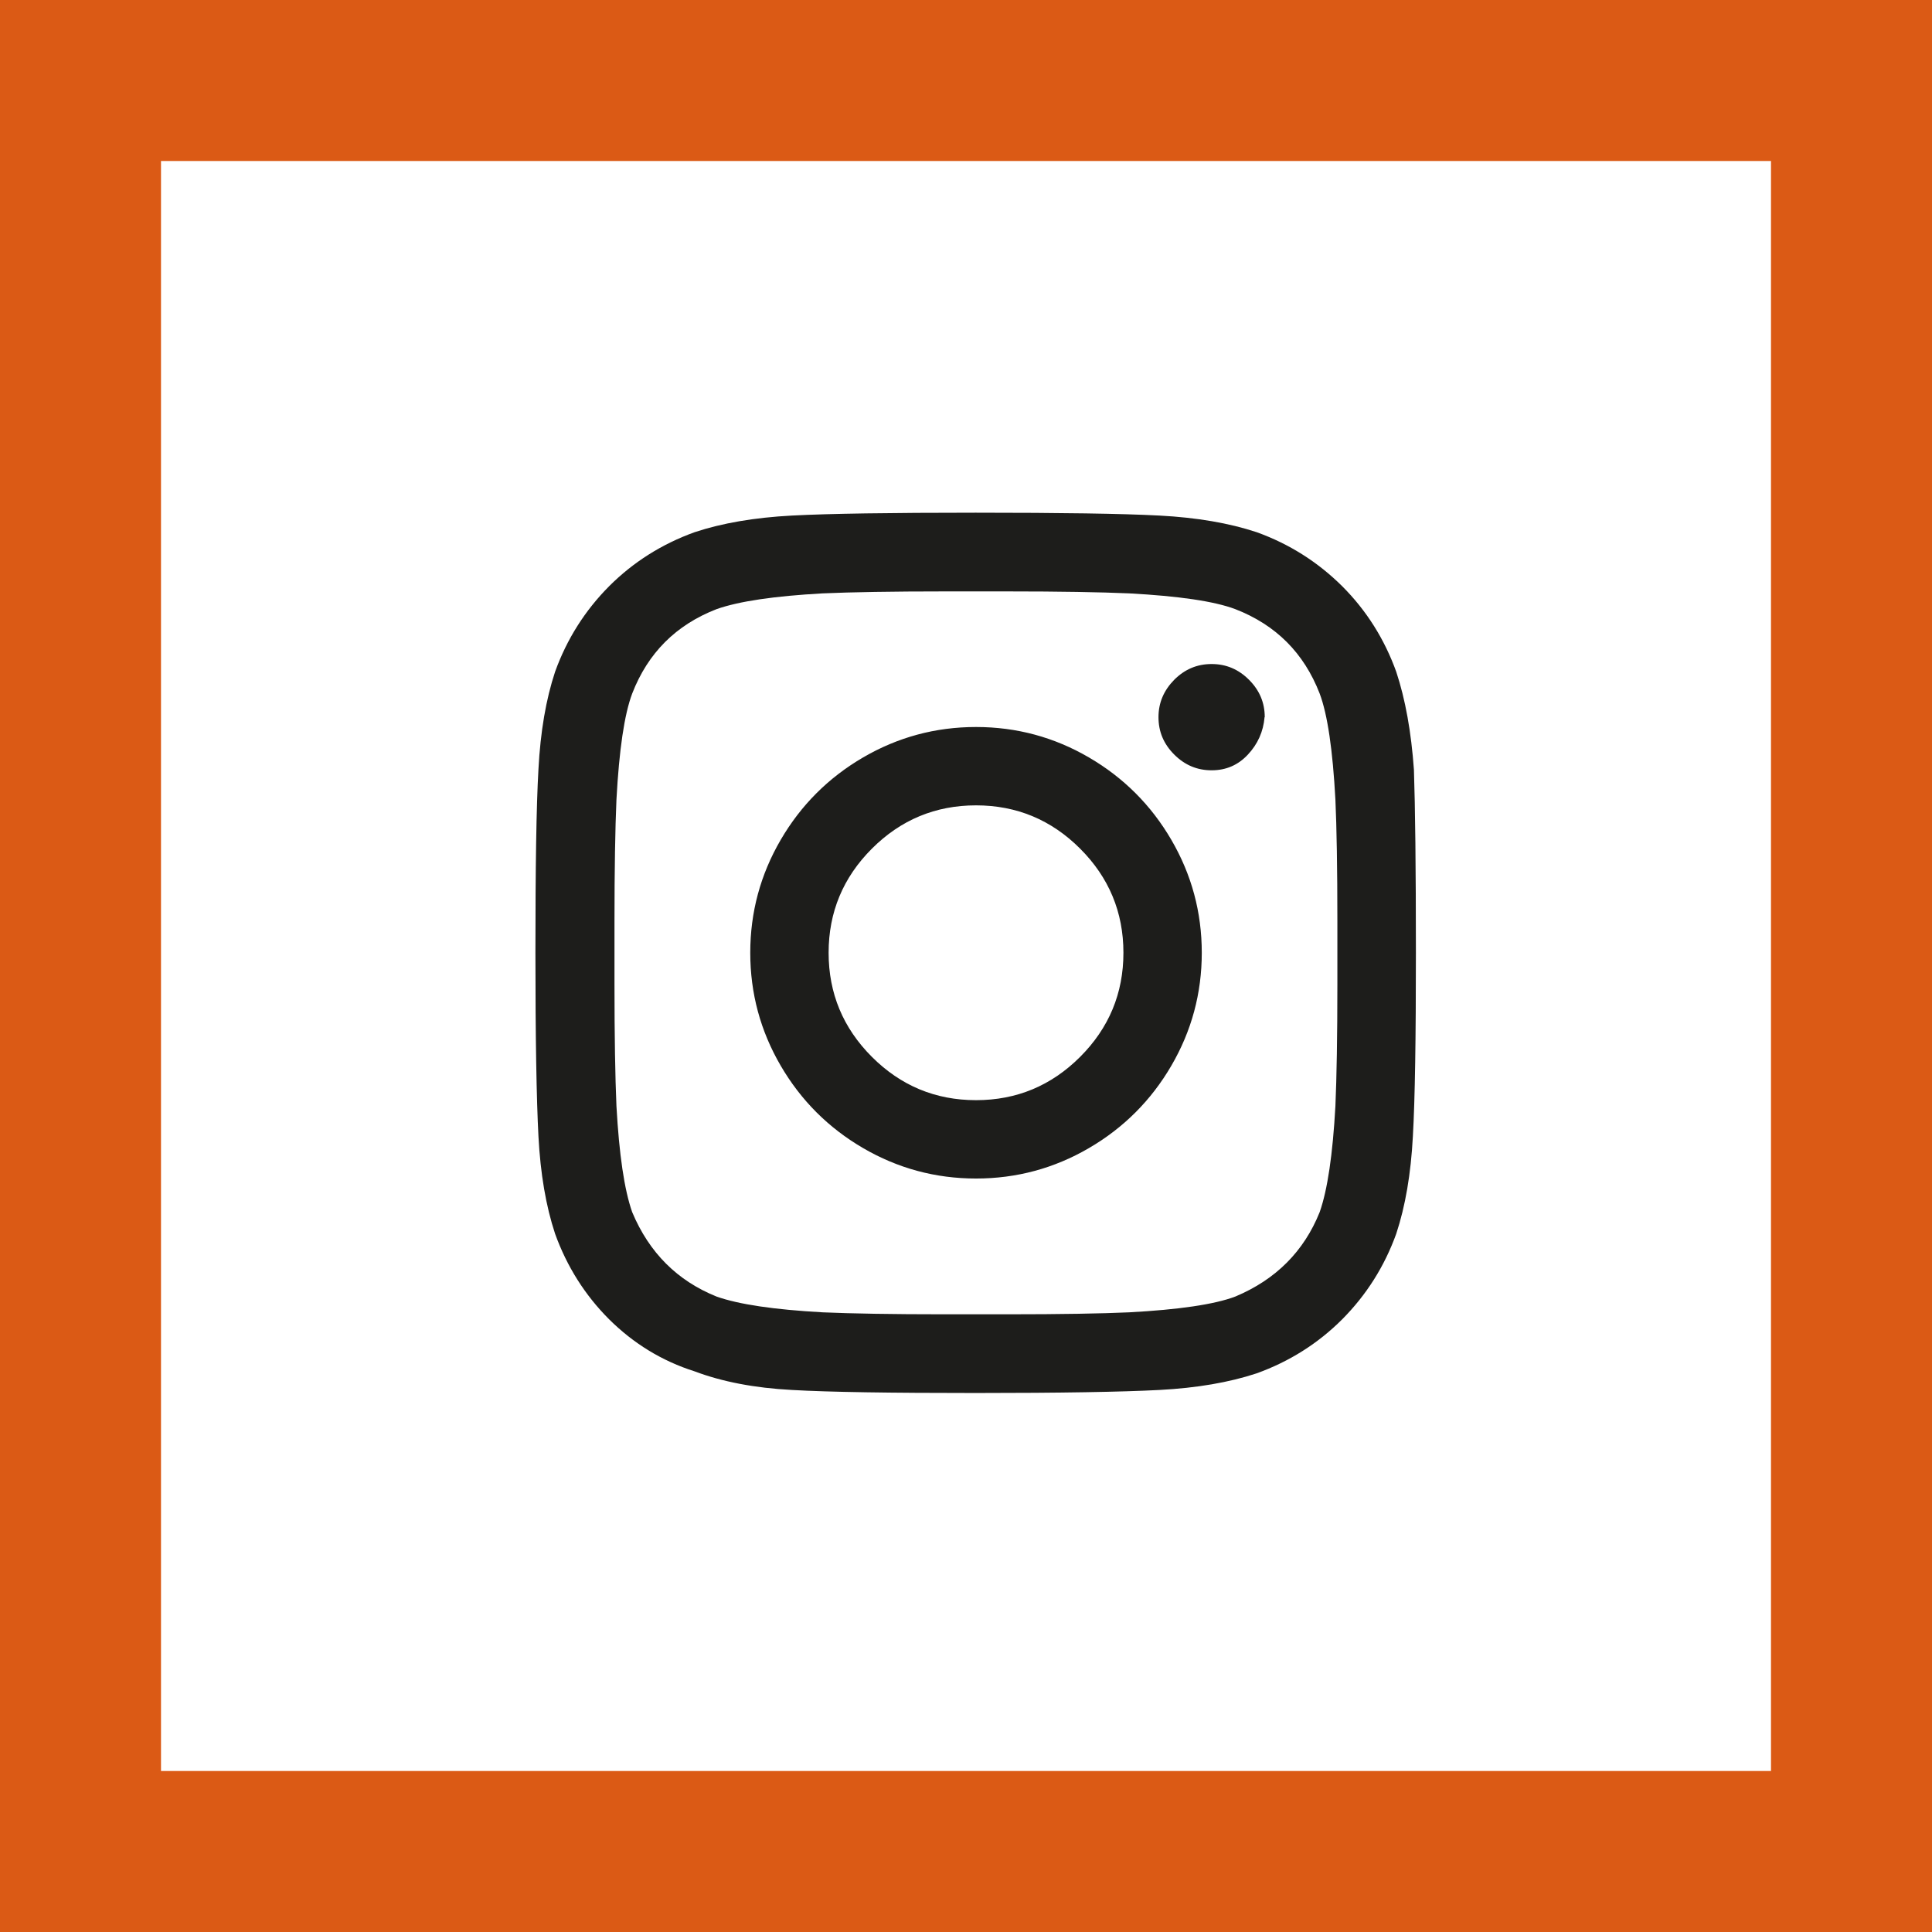
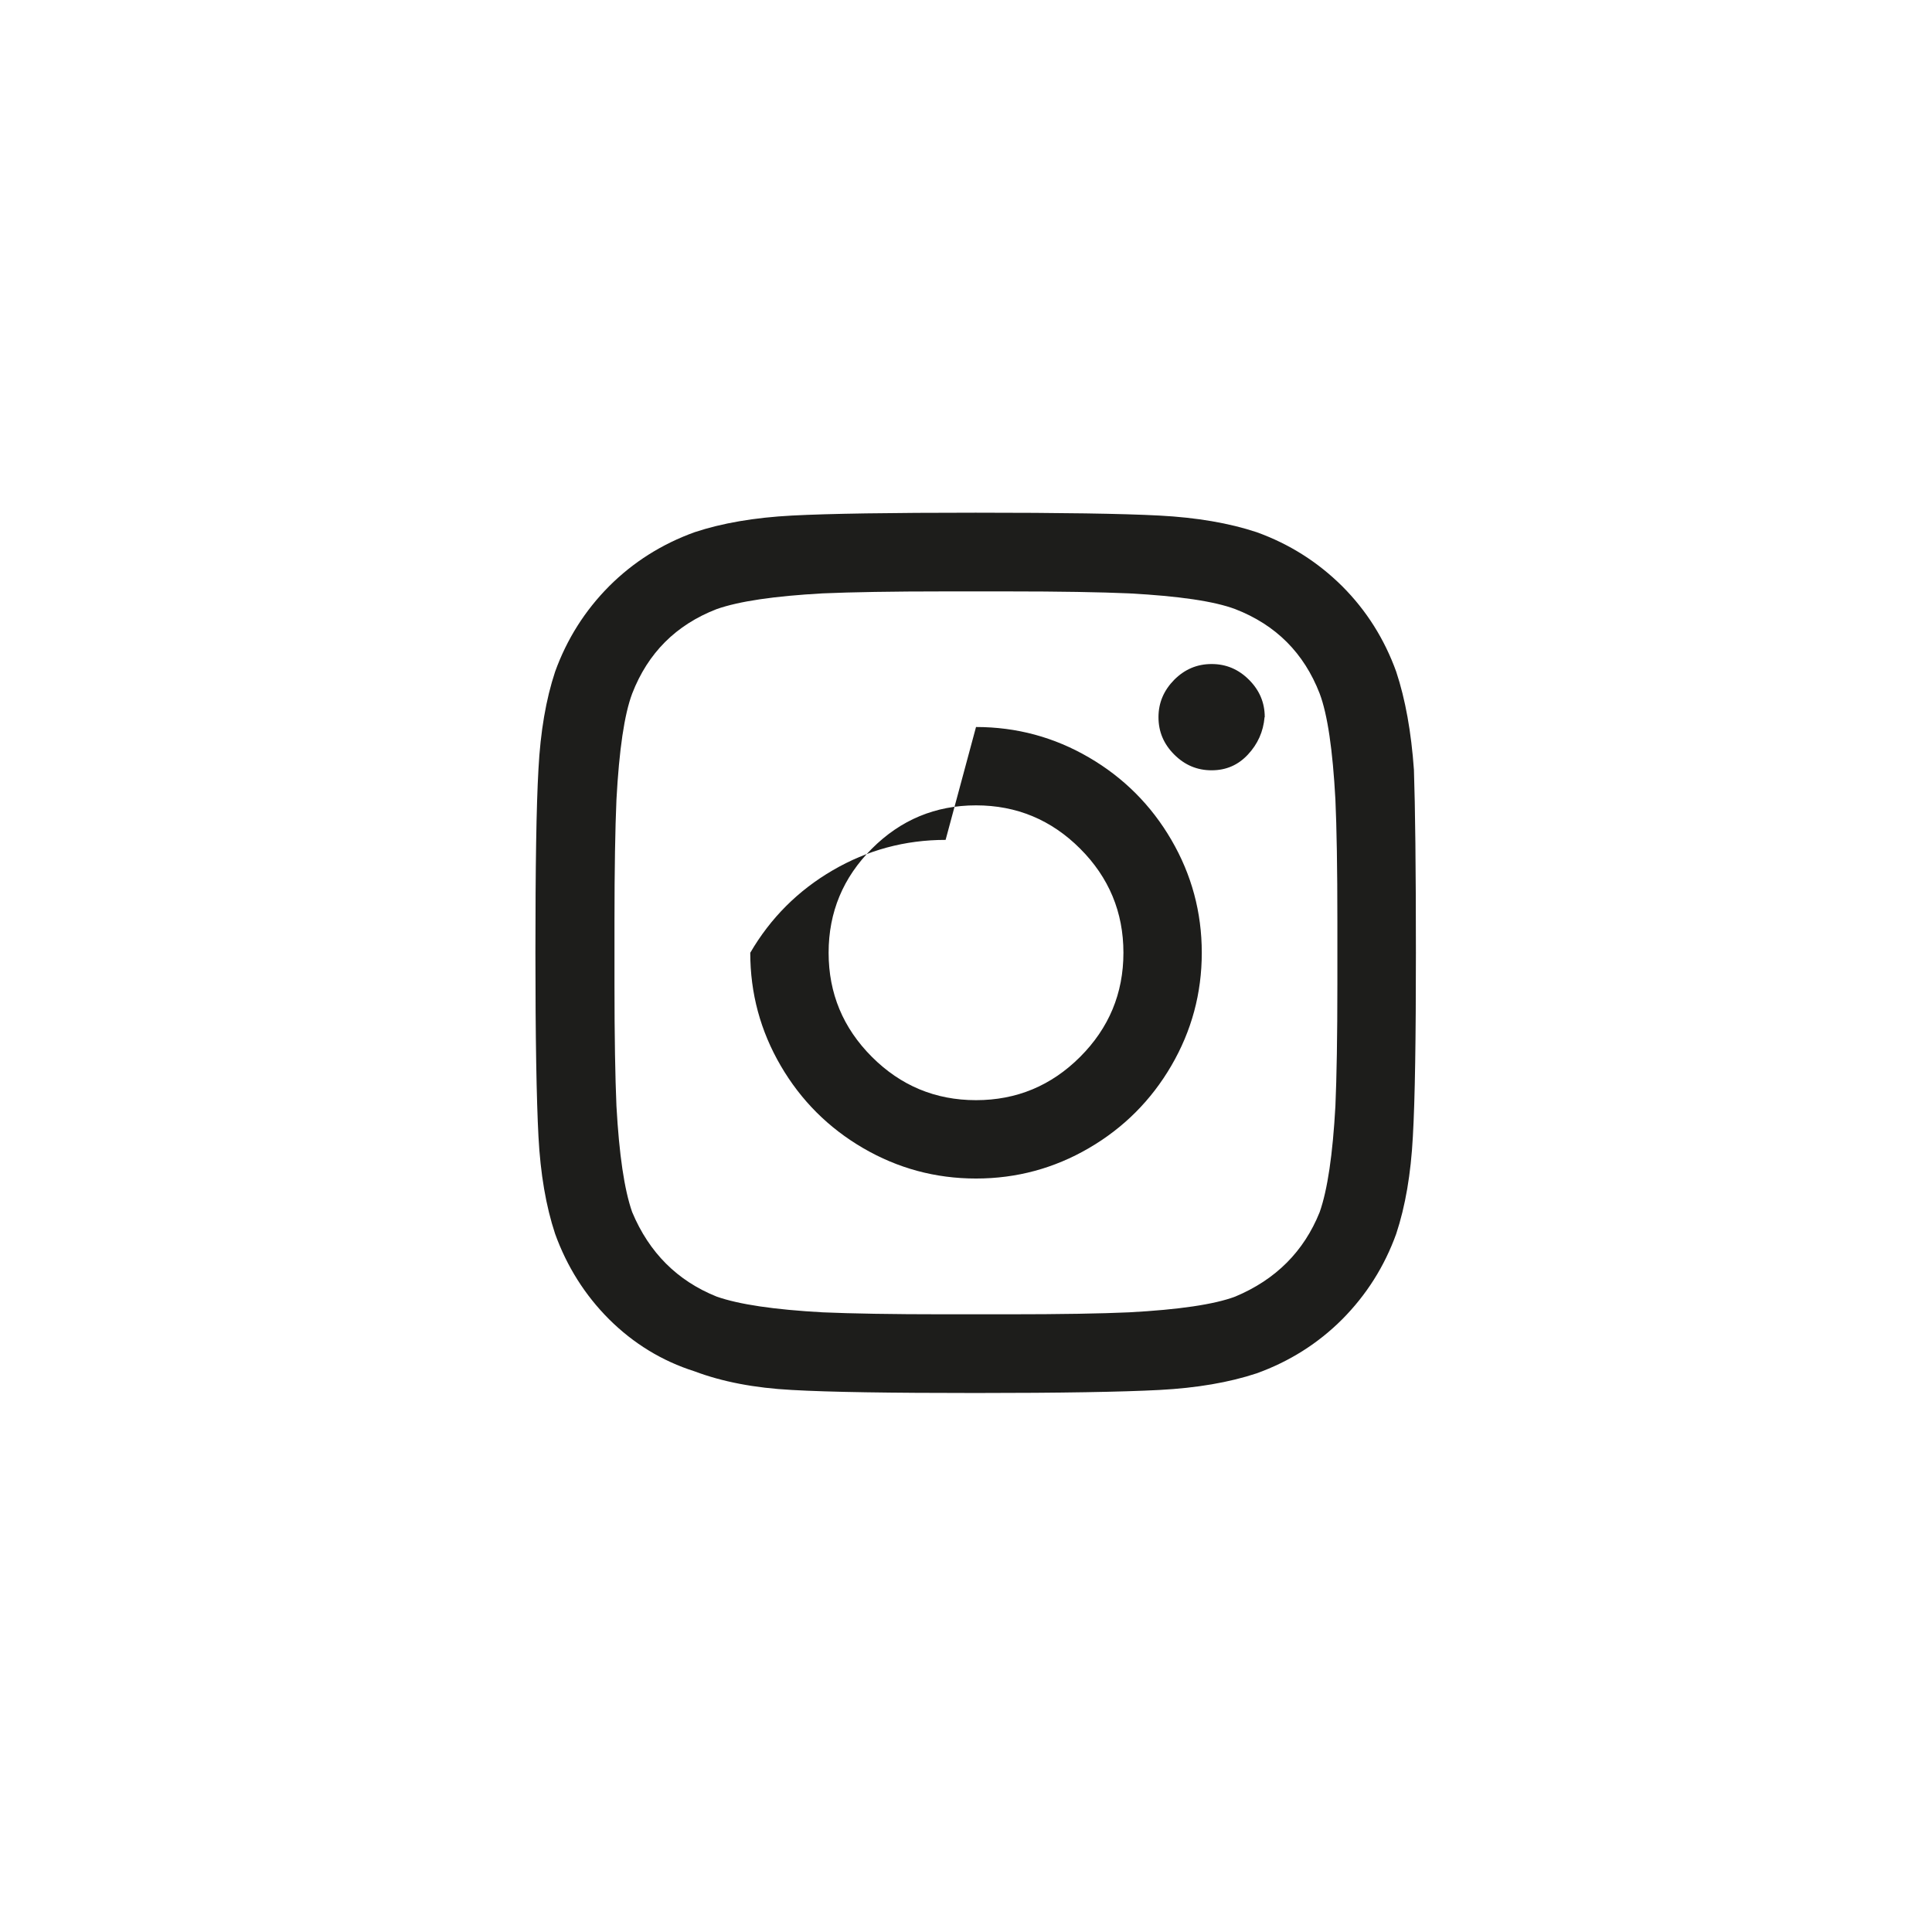
<svg xmlns="http://www.w3.org/2000/svg" id="uuid-bb1117bc-7058-48b0-9f1b-2a77940aaf3e" data-name="Laag_1" viewBox="0 0 108 108">
  <defs>
    <style>
      .uuid-01f1608c-019a-40f7-99db-0bb005760538 {
        fill: #db5a15;
      }

      .uuid-ca0183ec-d5af-4c36-acda-e16a3df1fb2e {
        fill: #1d1d1b;
      }
    </style>
  </defs>
-   <path class="uuid-01f1608c-019a-40f7-99db-0bb005760538" d="M99,9v90H9V9h90M108,0H0v108h108V0Z" />
-   <path class="uuid-ca0183ec-d5af-4c36-acda-e16a3df1fb2e" d="M79.04,43.05c.07,2.05.11,5.45.11,10.21s-.05,8.18-.17,10.27c-.11,2.09-.42,3.9-.93,5.44-.66,1.83-1.67,3.42-3.02,4.78-1.35,1.35-2.95,2.36-4.78,3.02-1.54.51-3.35.82-5.44.93-2.09.11-5.51.17-10.27.17s-8.18-.05-10.27-.17c-2.09-.11-3.9-.46-5.44-1.04-1.83-.58-3.42-1.56-4.78-2.91-1.35-1.35-2.36-2.95-3.02-4.78-.51-1.54-.82-3.35-.93-5.44-.11-2.09-.17-5.51-.17-10.27s.05-8.18.17-10.27c.11-2.09.42-3.9.93-5.44.66-1.83,1.67-3.42,3.02-4.78,1.35-1.35,2.95-2.36,4.78-3.02,1.54-.51,3.35-.82,5.44-.93s5.51-.16,10.27-.16,8.18.05,10.27.16,3.9.42,5.44.93c1.83.66,3.42,1.67,4.78,3.02,1.35,1.35,2.36,2.95,3.02,4.78.51,1.54.84,3.37.99,5.49ZM73.77,67.76c.44-1.25.73-3.22.88-5.93.07-1.61.11-3.88.11-6.81v-3.51c0-3-.04-5.27-.11-6.81-.15-2.78-.44-4.76-.88-5.93-.88-2.27-2.45-3.84-4.72-4.72-1.17-.44-3.15-.73-5.93-.88-1.61-.07-3.88-.11-6.81-.11h-3.51c-2.93,0-5.2.04-6.81.11-2.71.15-4.68.44-5.93.88-2.27.88-3.84,2.45-4.72,4.72-.44,1.17-.73,3.15-.88,5.93-.07,1.61-.11,3.88-.11,6.81v3.51c0,2.93.04,5.2.11,6.81.15,2.71.44,4.68.88,5.93.95,2.27,2.53,3.84,4.72,4.72,1.25.44,3.22.73,5.93.88,1.61.07,3.88.11,6.81.11h3.51c3,0,5.27-.04,6.81-.11,2.78-.15,4.76-.44,5.93-.88,2.27-.95,3.84-2.53,4.72-4.72ZM54.56,40.64c2.27,0,4.37.57,6.31,1.7,1.94,1.13,3.48,2.67,4.61,4.61,1.13,1.94,1.7,4.04,1.7,6.31s-.57,4.37-1.7,6.31c-1.13,1.94-2.67,3.48-4.61,4.61-1.94,1.13-4.04,1.7-6.31,1.7s-4.37-.57-6.31-1.7c-1.94-1.13-3.48-2.67-4.61-4.61-1.13-1.94-1.7-4.04-1.7-6.31s.57-4.37,1.7-6.31c1.13-1.94,2.67-3.48,4.61-4.61,1.94-1.13,4.04-1.7,6.31-1.7ZM54.56,61.5c2.27,0,4.21-.81,5.82-2.42s2.42-3.55,2.42-5.82-.81-4.21-2.42-5.82c-1.61-1.61-3.55-2.42-5.82-2.42s-4.21.81-5.82,2.42c-1.61,1.61-2.42,3.55-2.42,5.82s.81,4.21,2.42,5.82,3.55,2.42,5.82,2.42ZM70.7,40.09c0-.81-.29-1.5-.88-2.09-.59-.59-1.28-.88-2.09-.88s-1.5.29-2.09.88c-.58.59-.88,1.28-.88,2.09s.29,1.5.88,2.09c.59.59,1.28.88,2.09.88s1.48-.29,2.03-.88c.55-.59.86-1.28.93-2.09Z" />
+   <path class="uuid-ca0183ec-d5af-4c36-acda-e16a3df1fb2e" d="M79.04,43.05c.07,2.05.11,5.45.11,10.21s-.05,8.18-.17,10.27c-.11,2.09-.42,3.9-.93,5.44-.66,1.83-1.67,3.42-3.02,4.78-1.35,1.35-2.95,2.36-4.78,3.02-1.54.51-3.35.82-5.44.93-2.09.11-5.51.17-10.27.17s-8.18-.05-10.27-.17c-2.09-.11-3.9-.46-5.44-1.04-1.83-.58-3.42-1.56-4.78-2.91-1.35-1.35-2.36-2.95-3.02-4.78-.51-1.54-.82-3.35-.93-5.44-.11-2.09-.17-5.51-.17-10.27s.05-8.18.17-10.27c.11-2.09.42-3.9.93-5.44.66-1.83,1.67-3.42,3.02-4.78,1.35-1.35,2.95-2.36,4.78-3.02,1.54-.51,3.35-.82,5.44-.93s5.51-.16,10.27-.16,8.18.05,10.27.16,3.9.42,5.44.93c1.83.66,3.42,1.67,4.78,3.02,1.35,1.35,2.36,2.95,3.02,4.78.51,1.54.84,3.37.99,5.49ZM73.77,67.76c.44-1.25.73-3.22.88-5.93.07-1.61.11-3.88.11-6.81v-3.51c0-3-.04-5.27-.11-6.81-.15-2.78-.44-4.76-.88-5.93-.88-2.27-2.45-3.84-4.72-4.72-1.17-.44-3.15-.73-5.93-.88-1.61-.07-3.88-.11-6.81-.11h-3.51c-2.93,0-5.2.04-6.81.11-2.71.15-4.68.44-5.93.88-2.27.88-3.84,2.45-4.72,4.72-.44,1.17-.73,3.15-.88,5.93-.07,1.61-.11,3.88-.11,6.81v3.51c0,2.93.04,5.2.11,6.81.15,2.71.44,4.68.88,5.93.95,2.27,2.53,3.84,4.72,4.72,1.25.44,3.22.73,5.93.88,1.61.07,3.88.11,6.81.11h3.51c3,0,5.27-.04,6.81-.11,2.78-.15,4.76-.44,5.93-.88,2.27-.95,3.84-2.53,4.72-4.72ZM54.56,40.64c2.27,0,4.37.57,6.31,1.7,1.94,1.13,3.48,2.67,4.61,4.61,1.13,1.94,1.7,4.04,1.7,6.31s-.57,4.37-1.7,6.31c-1.13,1.94-2.67,3.48-4.61,4.61-1.94,1.13-4.04,1.7-6.31,1.7s-4.37-.57-6.31-1.7c-1.94-1.13-3.48-2.67-4.61-4.61-1.13-1.94-1.7-4.04-1.7-6.31c1.13-1.94,2.67-3.48,4.61-4.61,1.94-1.13,4.04-1.7,6.31-1.7ZM54.56,61.5c2.27,0,4.21-.81,5.82-2.42s2.42-3.55,2.42-5.82-.81-4.21-2.42-5.82c-1.61-1.61-3.55-2.42-5.82-2.42s-4.21.81-5.82,2.42c-1.61,1.61-2.42,3.55-2.42,5.82s.81,4.21,2.42,5.82,3.55,2.42,5.82,2.42ZM70.7,40.09c0-.81-.29-1.5-.88-2.09-.59-.59-1.28-.88-2.09-.88s-1.5.29-2.09.88c-.58.59-.88,1.28-.88,2.09s.29,1.5.88,2.09c.59.59,1.28.88,2.09.88s1.48-.29,2.03-.88c.55-.59.86-1.28.93-2.09Z" />
</svg>